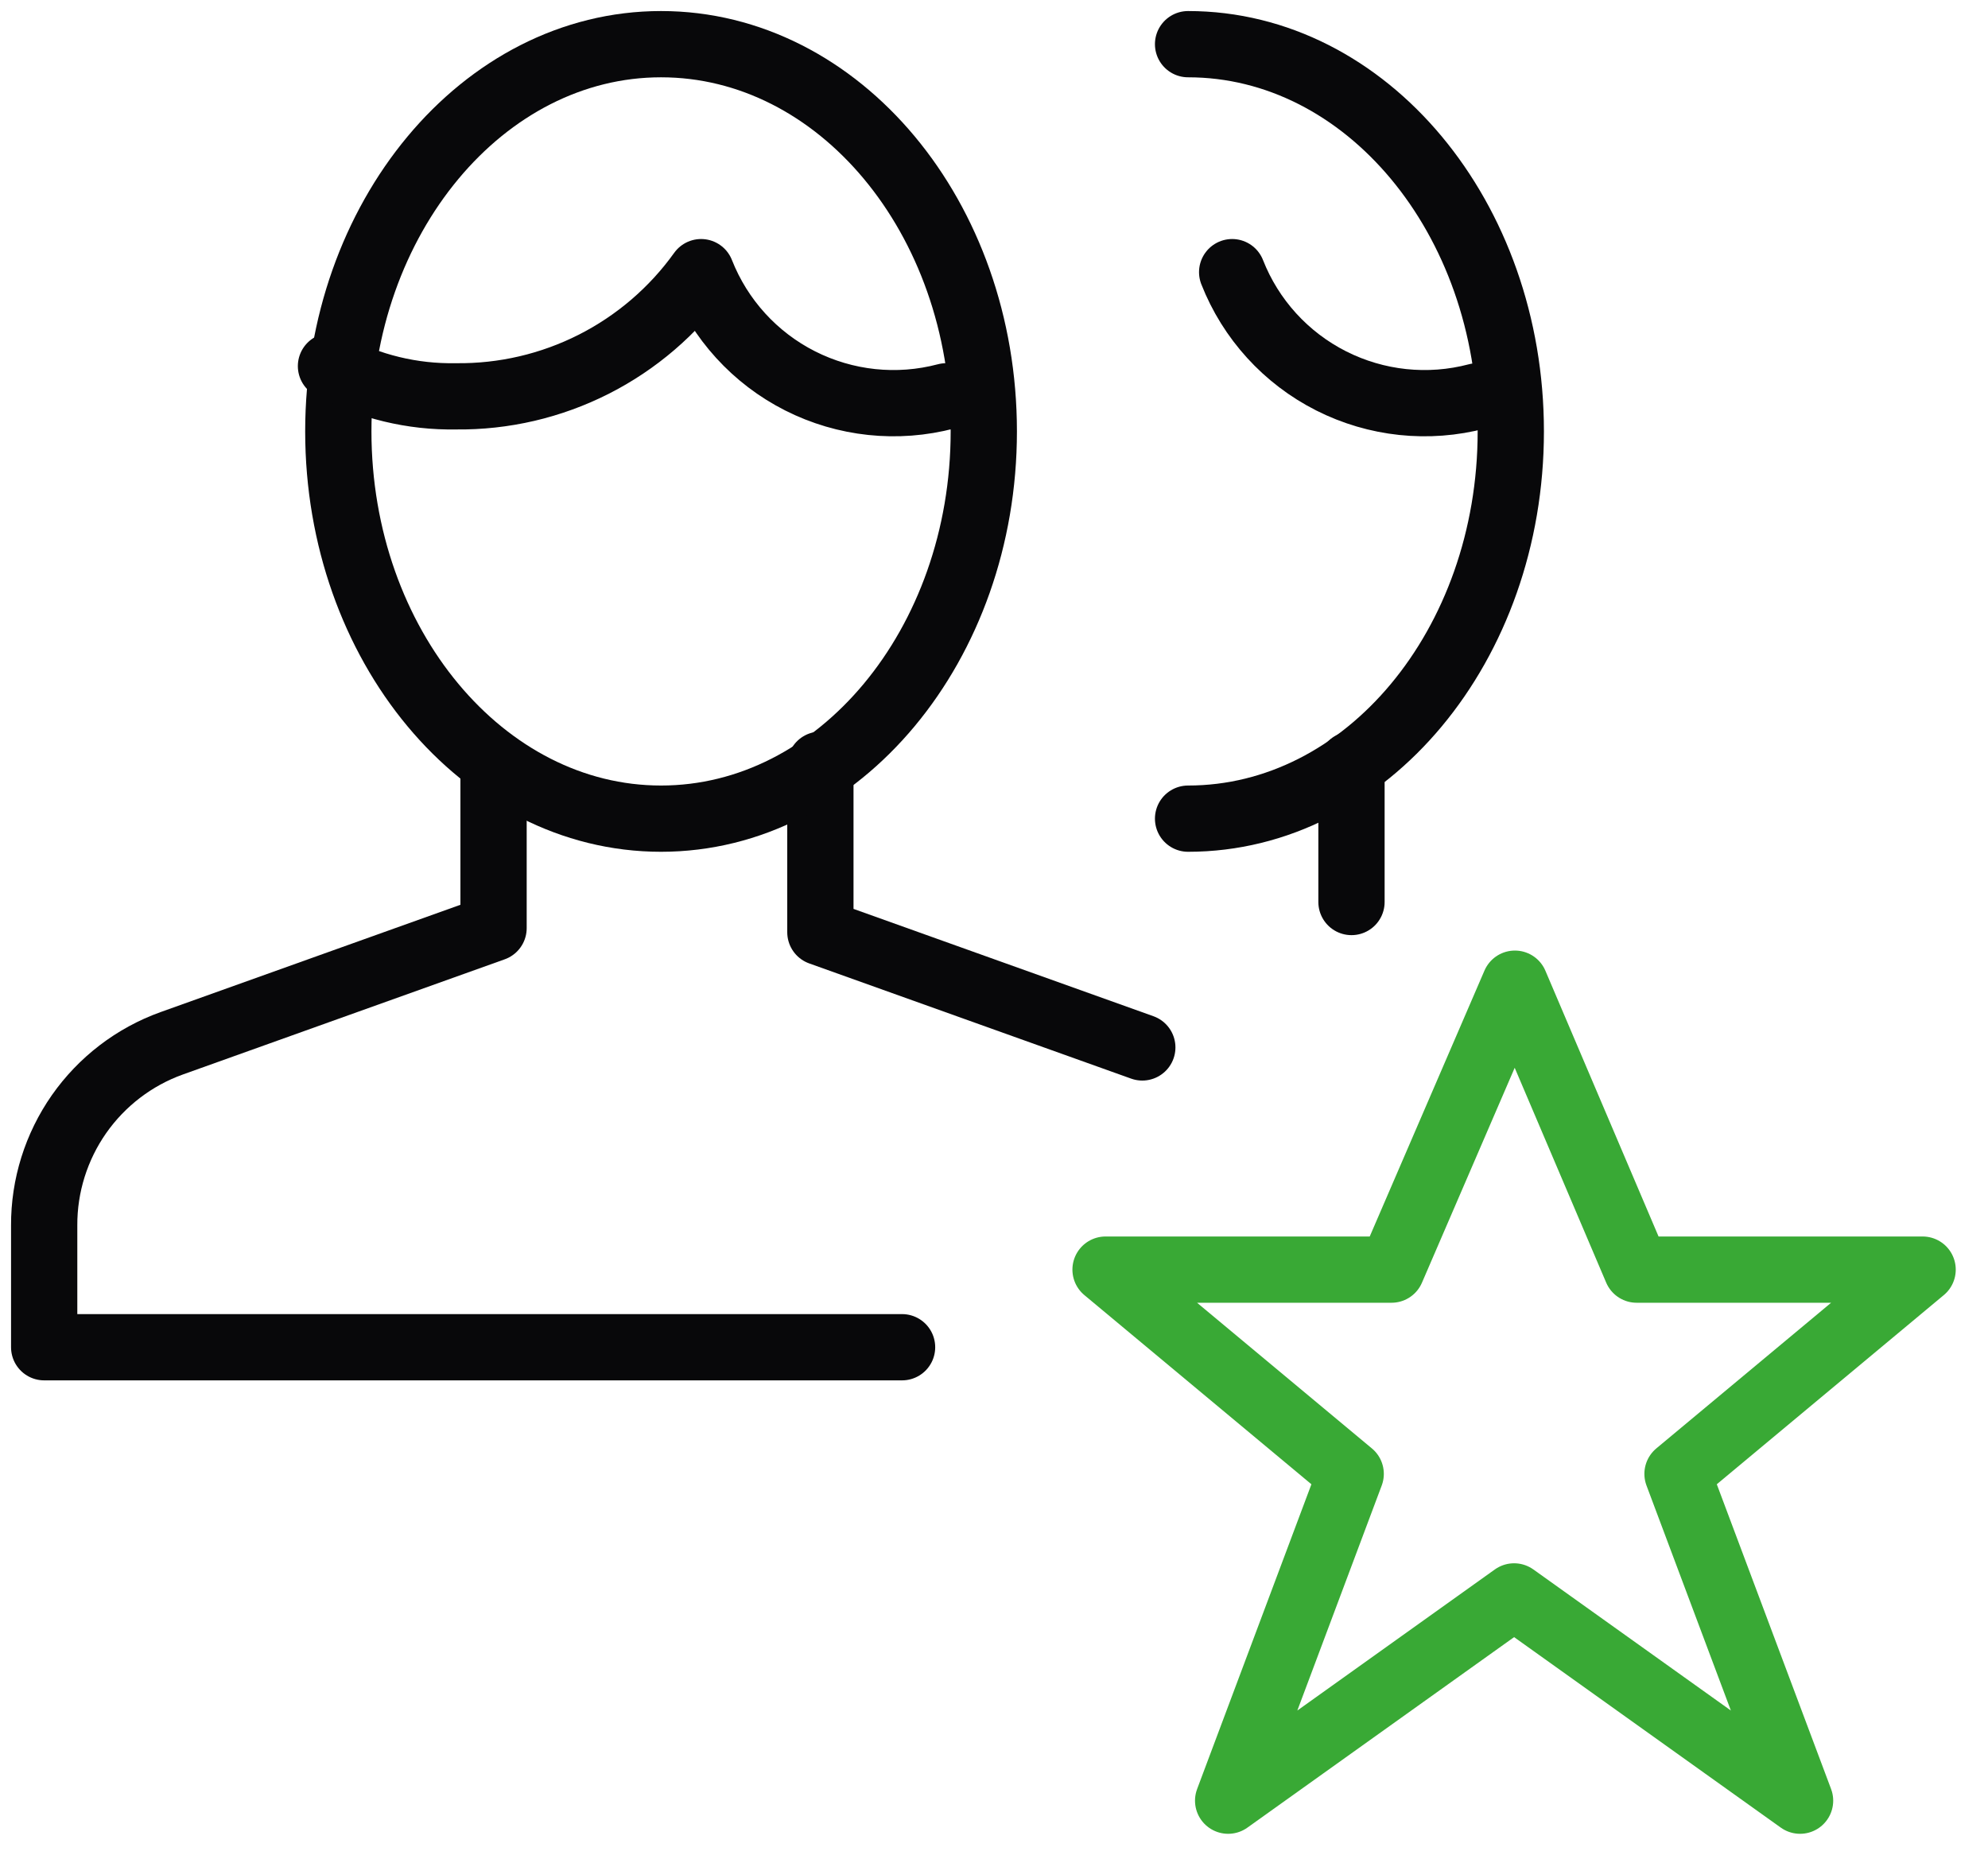
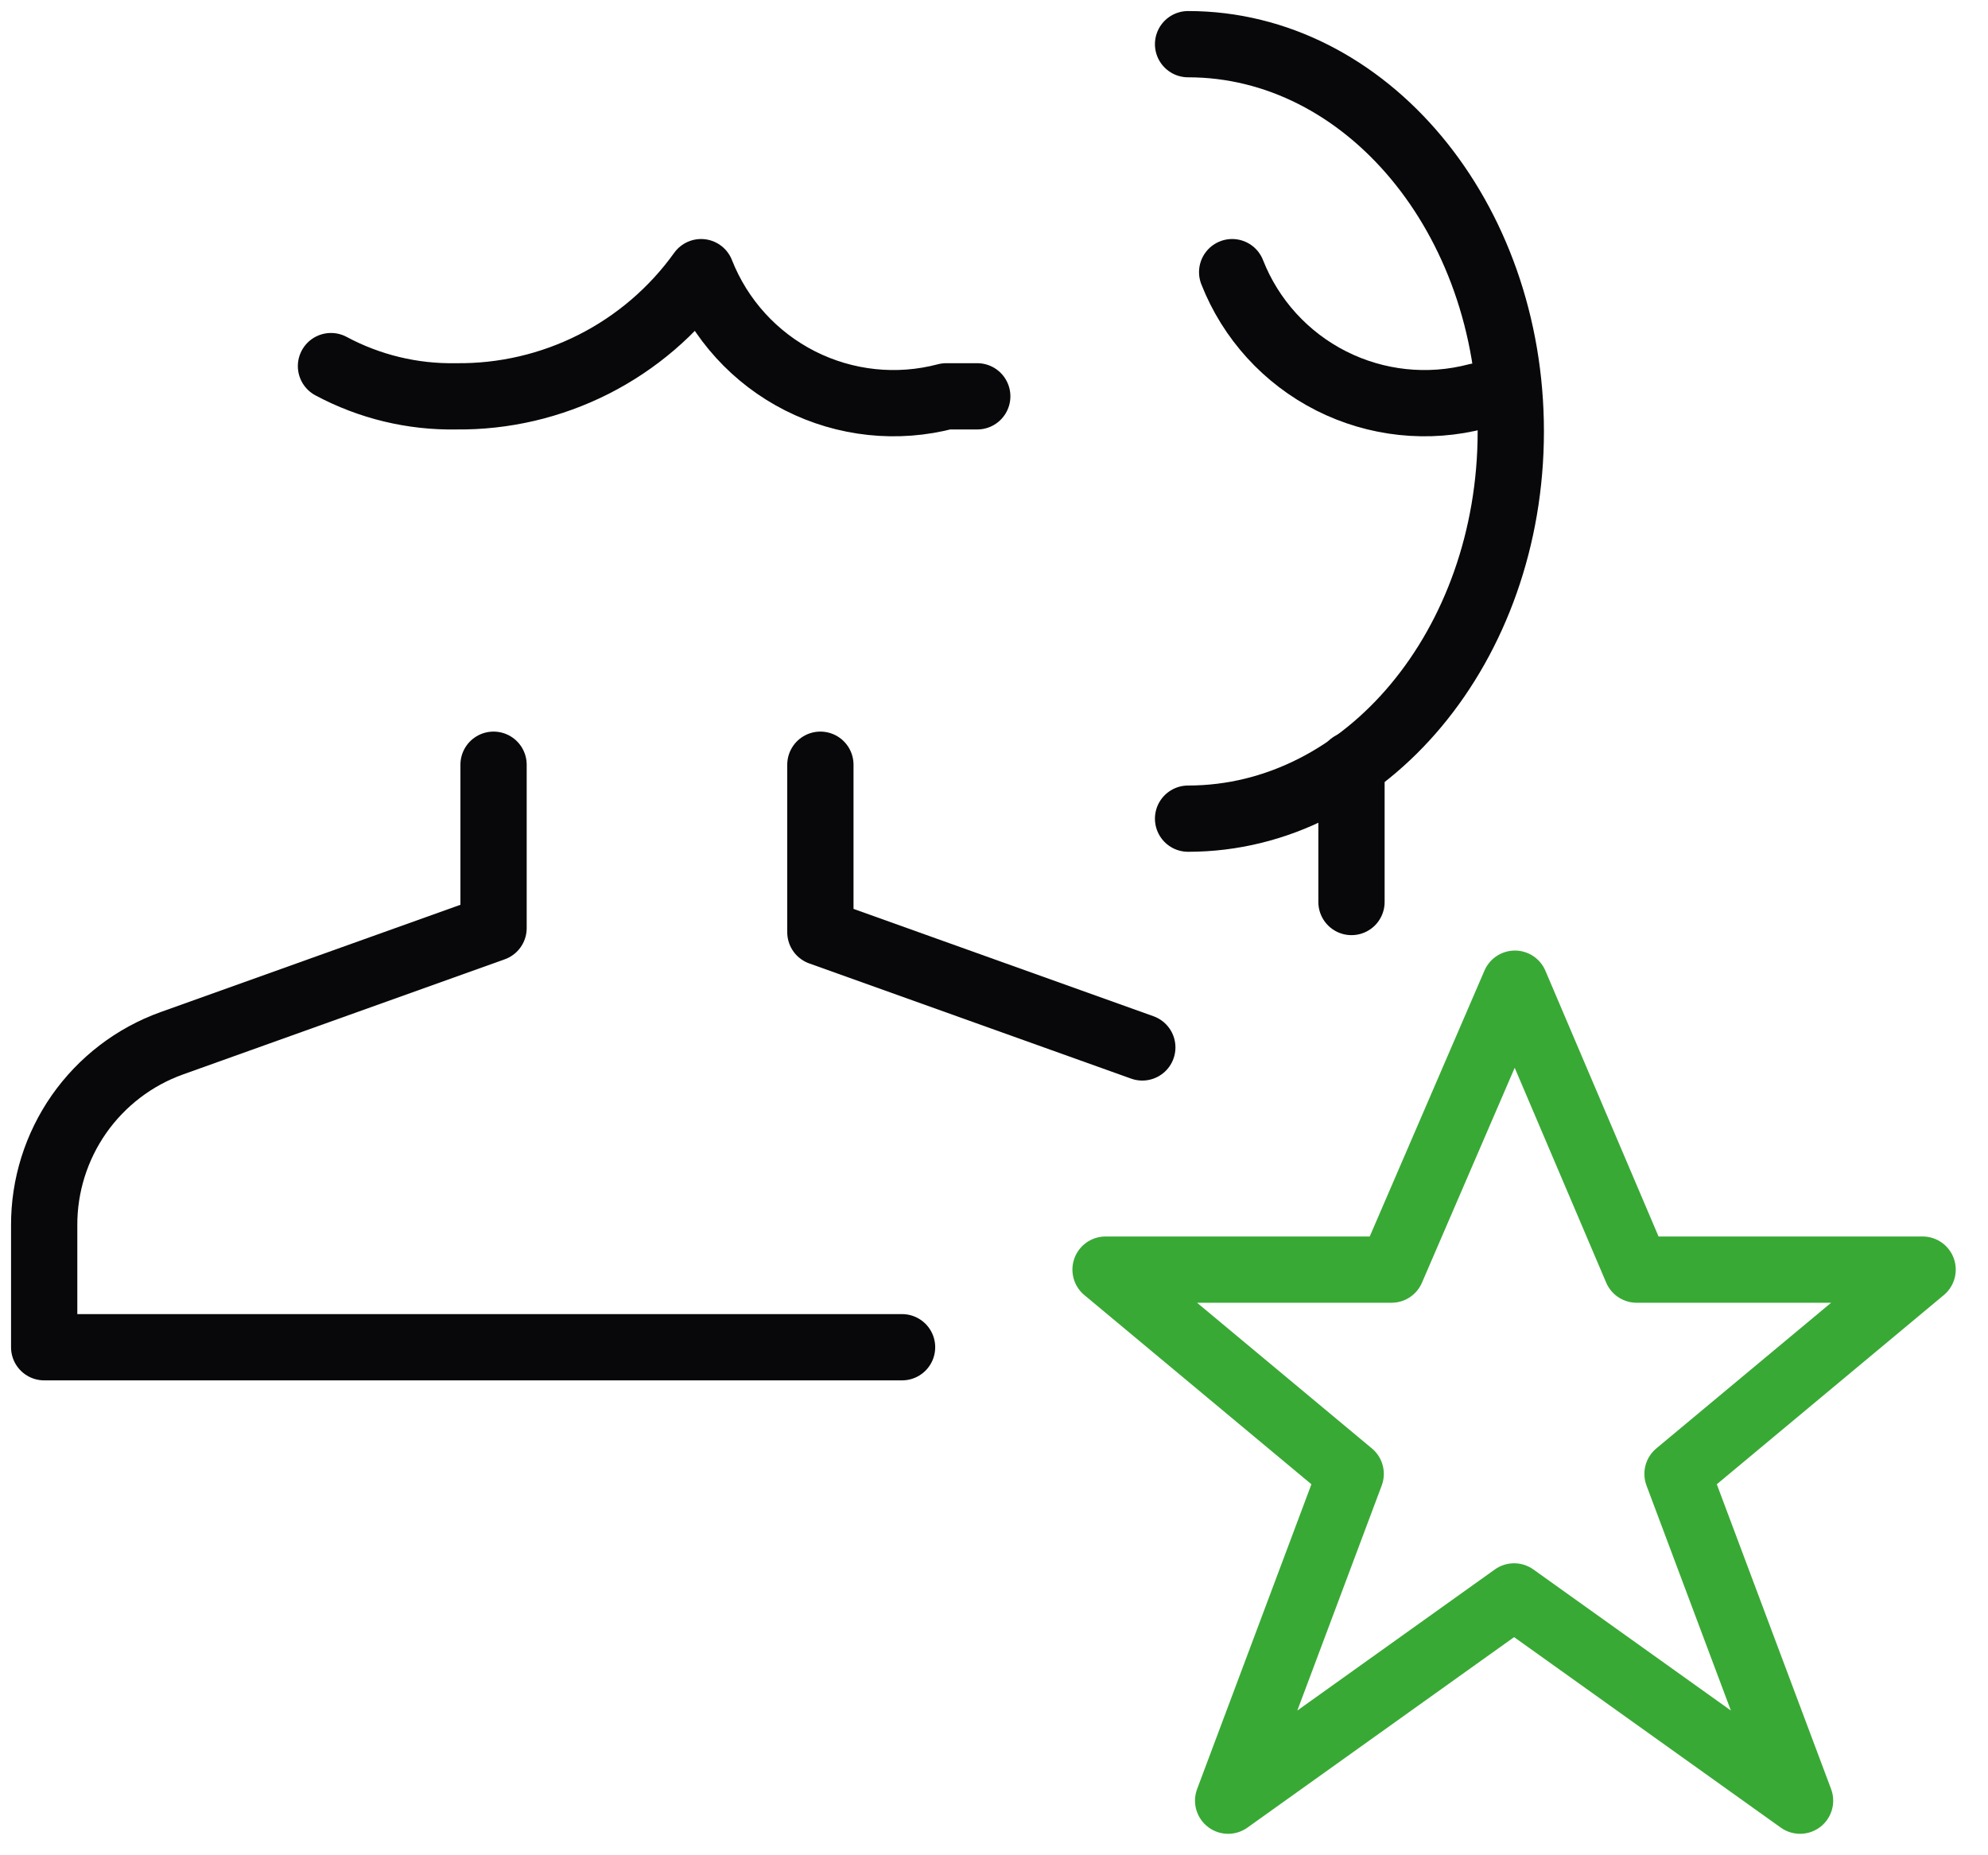
<svg xmlns="http://www.w3.org/2000/svg" width="45" height="42" viewBox="0 0 45 42" fill="none">
  <path d="M34.291 22.269L37.047 28.742H43.52L37.972 33.366L40.746 40.764L34.273 36.14L27.8 40.764L30.574 33.366L25.025 28.742H31.498L34.291 22.269Z" stroke="#39A935" stroke-width="1.5" stroke-linejoin="round" />
  <path d="M25.857 23.712L18.57 21.104V17.312" stroke="#08080A" stroke-width="1.5" stroke-linecap="round" stroke-linejoin="round" />
  <path d="M11.172 17.312V21.011L3.885 23.619C3.037 23.924 2.305 24.485 1.788 25.223C1.272 25.962 0.996 26.842 1 27.743V30.499H20.419" stroke="#08080A" stroke-width="1.5" stroke-linecap="round" stroke-linejoin="round" />
-   <path d="M22.269 9.766C22.269 14.594 18.995 18.533 14.963 18.533C10.932 18.533 7.658 14.594 7.658 9.766C7.658 4.939 10.932 1 14.963 1C18.995 1 22.269 4.921 22.269 9.766Z" stroke="#08080A" stroke-width="1.5" stroke-linecap="round" stroke-linejoin="round" />
  <path d="M22.121 8.972H21.419C20.31 9.265 19.133 9.14 18.11 8.622C17.087 8.104 16.29 7.228 15.87 6.161C15.24 7.041 14.406 7.756 13.44 8.246C12.474 8.735 11.405 8.985 10.322 8.972C9.336 8.99 8.361 8.754 7.492 8.288" stroke="#08080A" stroke-width="1.5" stroke-linecap="round" stroke-linejoin="round" />
  <path d="M26.893 1C30.924 1 34.198 4.921 34.198 9.766C34.198 14.612 30.924 18.533 26.893 18.533" stroke="#08080A" stroke-width="1.5" stroke-linecap="round" stroke-linejoin="round" />
  <path d="M34.142 8.972H33.439C32.33 9.265 31.153 9.14 30.13 8.622C29.107 8.104 28.31 7.228 27.891 6.161" stroke="#08080A" stroke-width="1.5" stroke-linecap="round" stroke-linejoin="round" />
  <path d="M30.592 20.42V17.312" stroke="#08080A" stroke-width="1.5" stroke-linecap="round" stroke-linejoin="round" />
</svg>